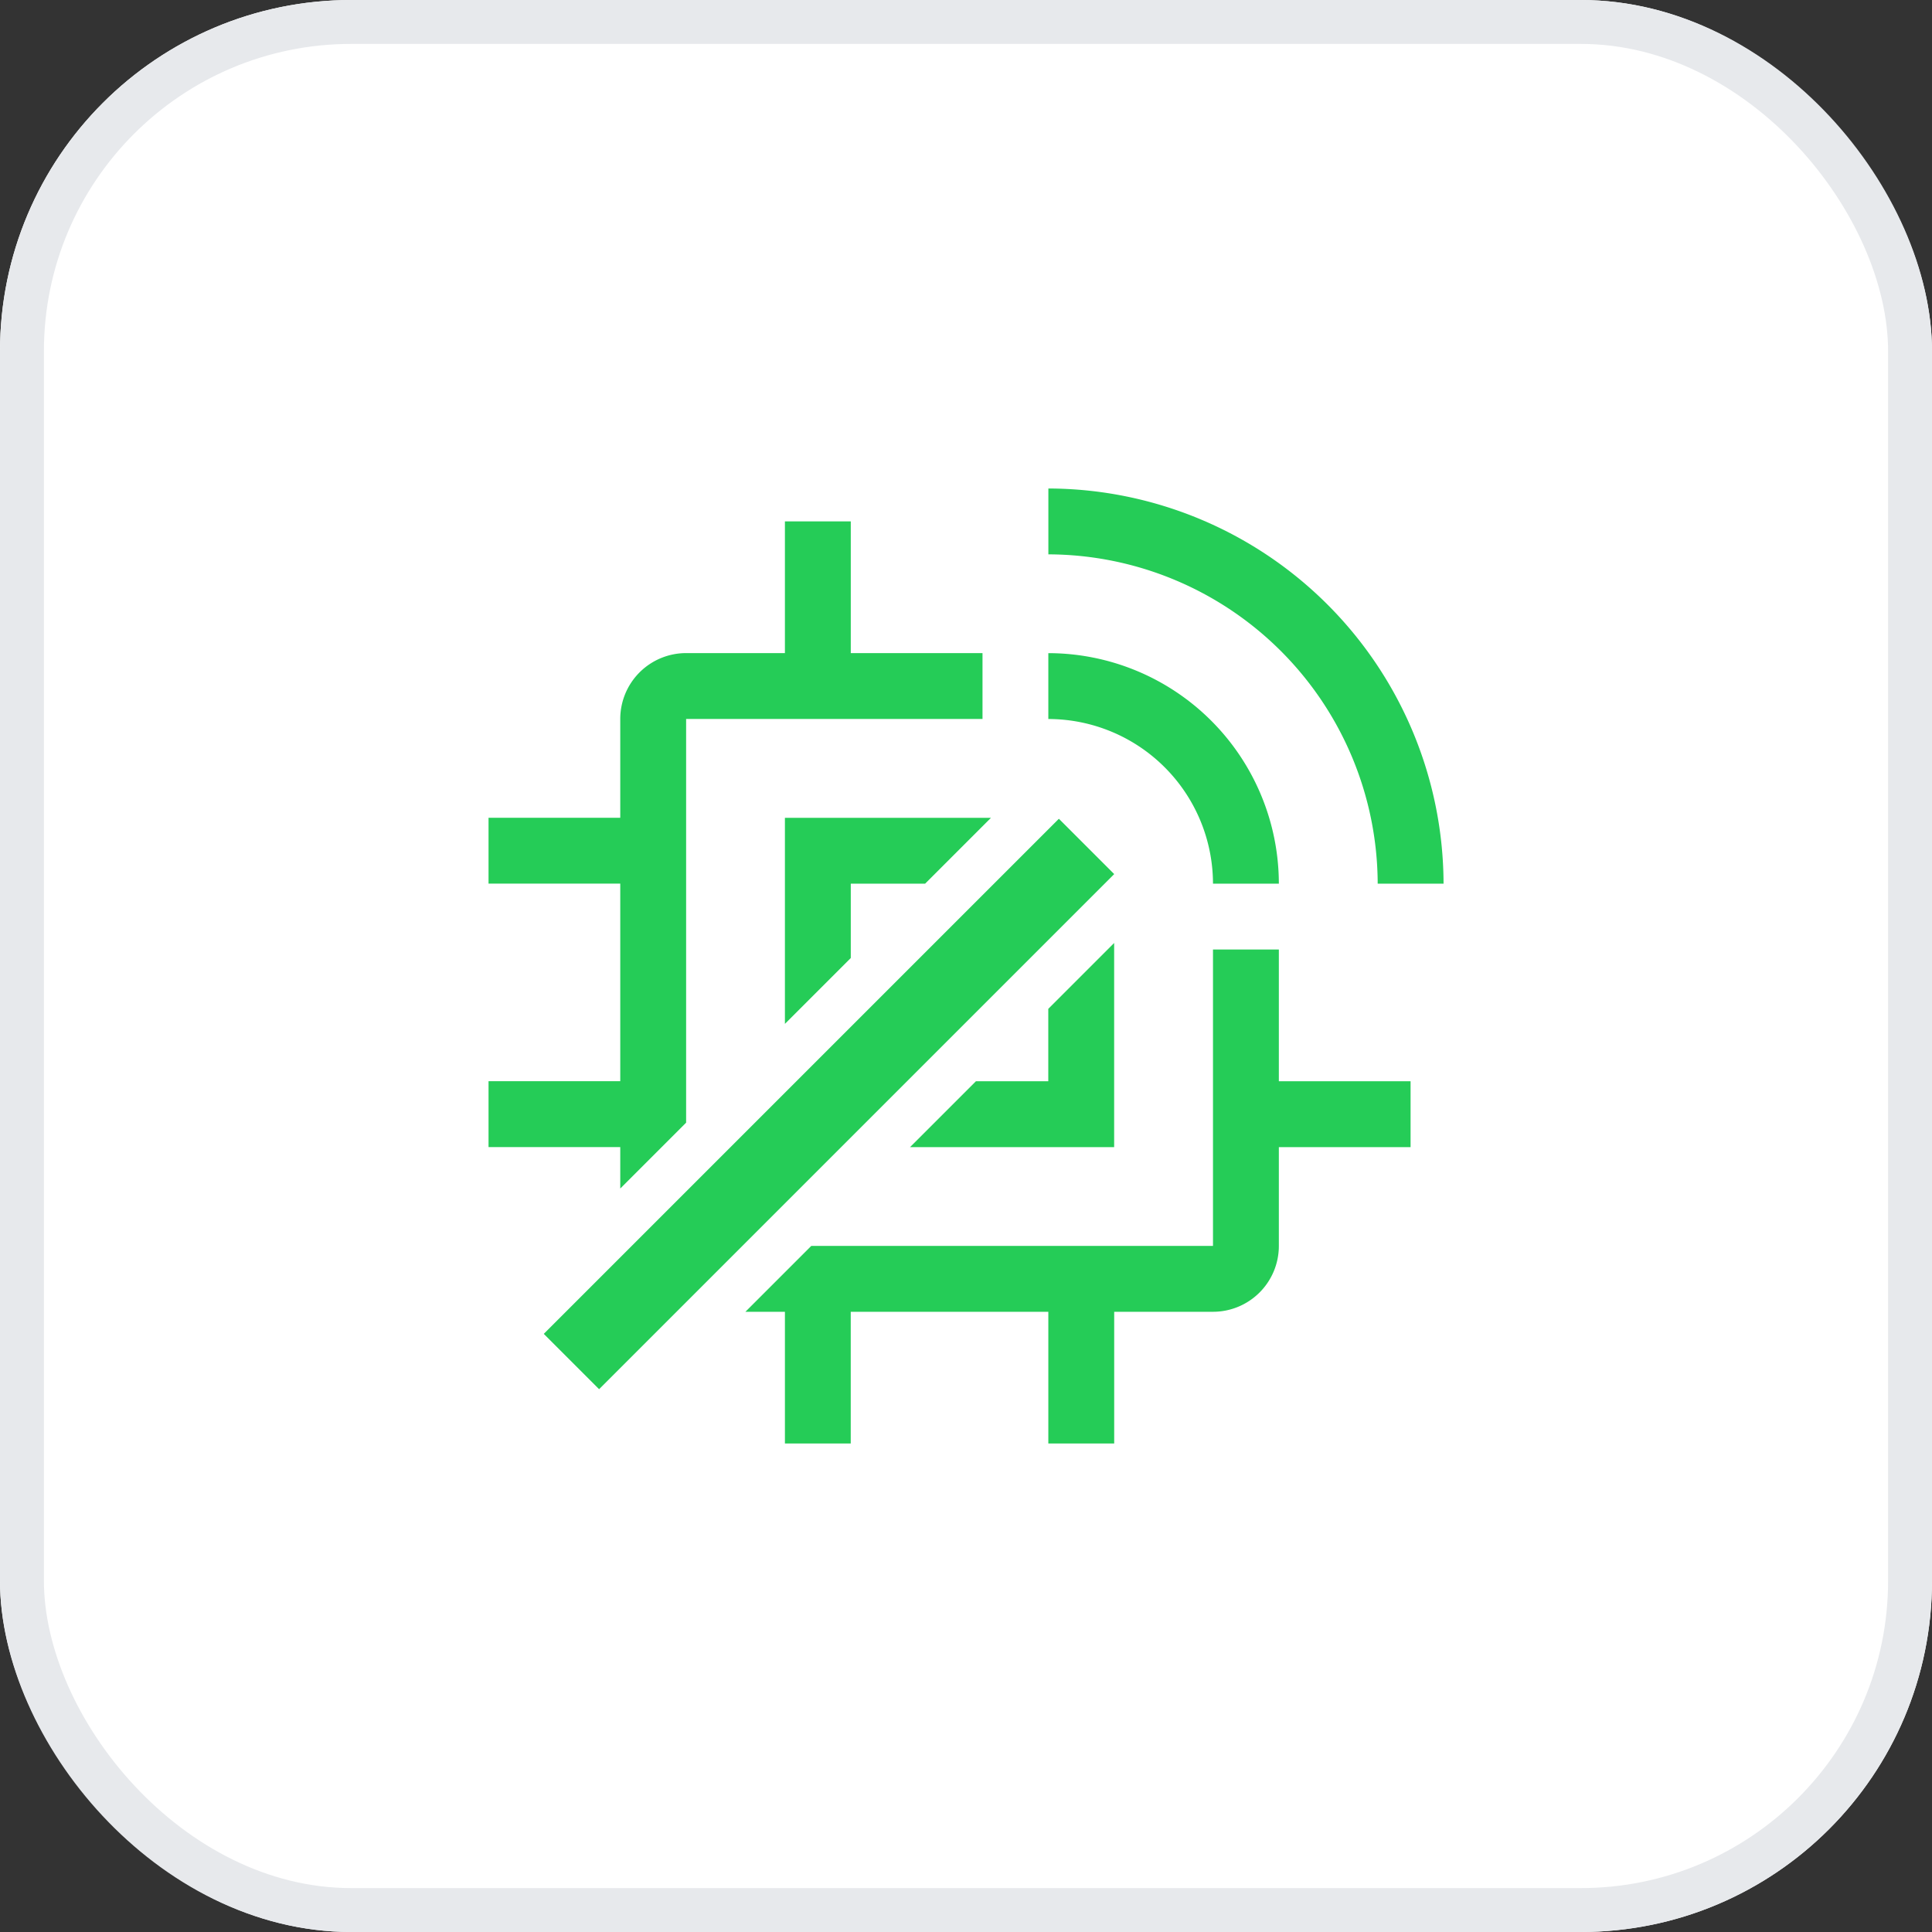
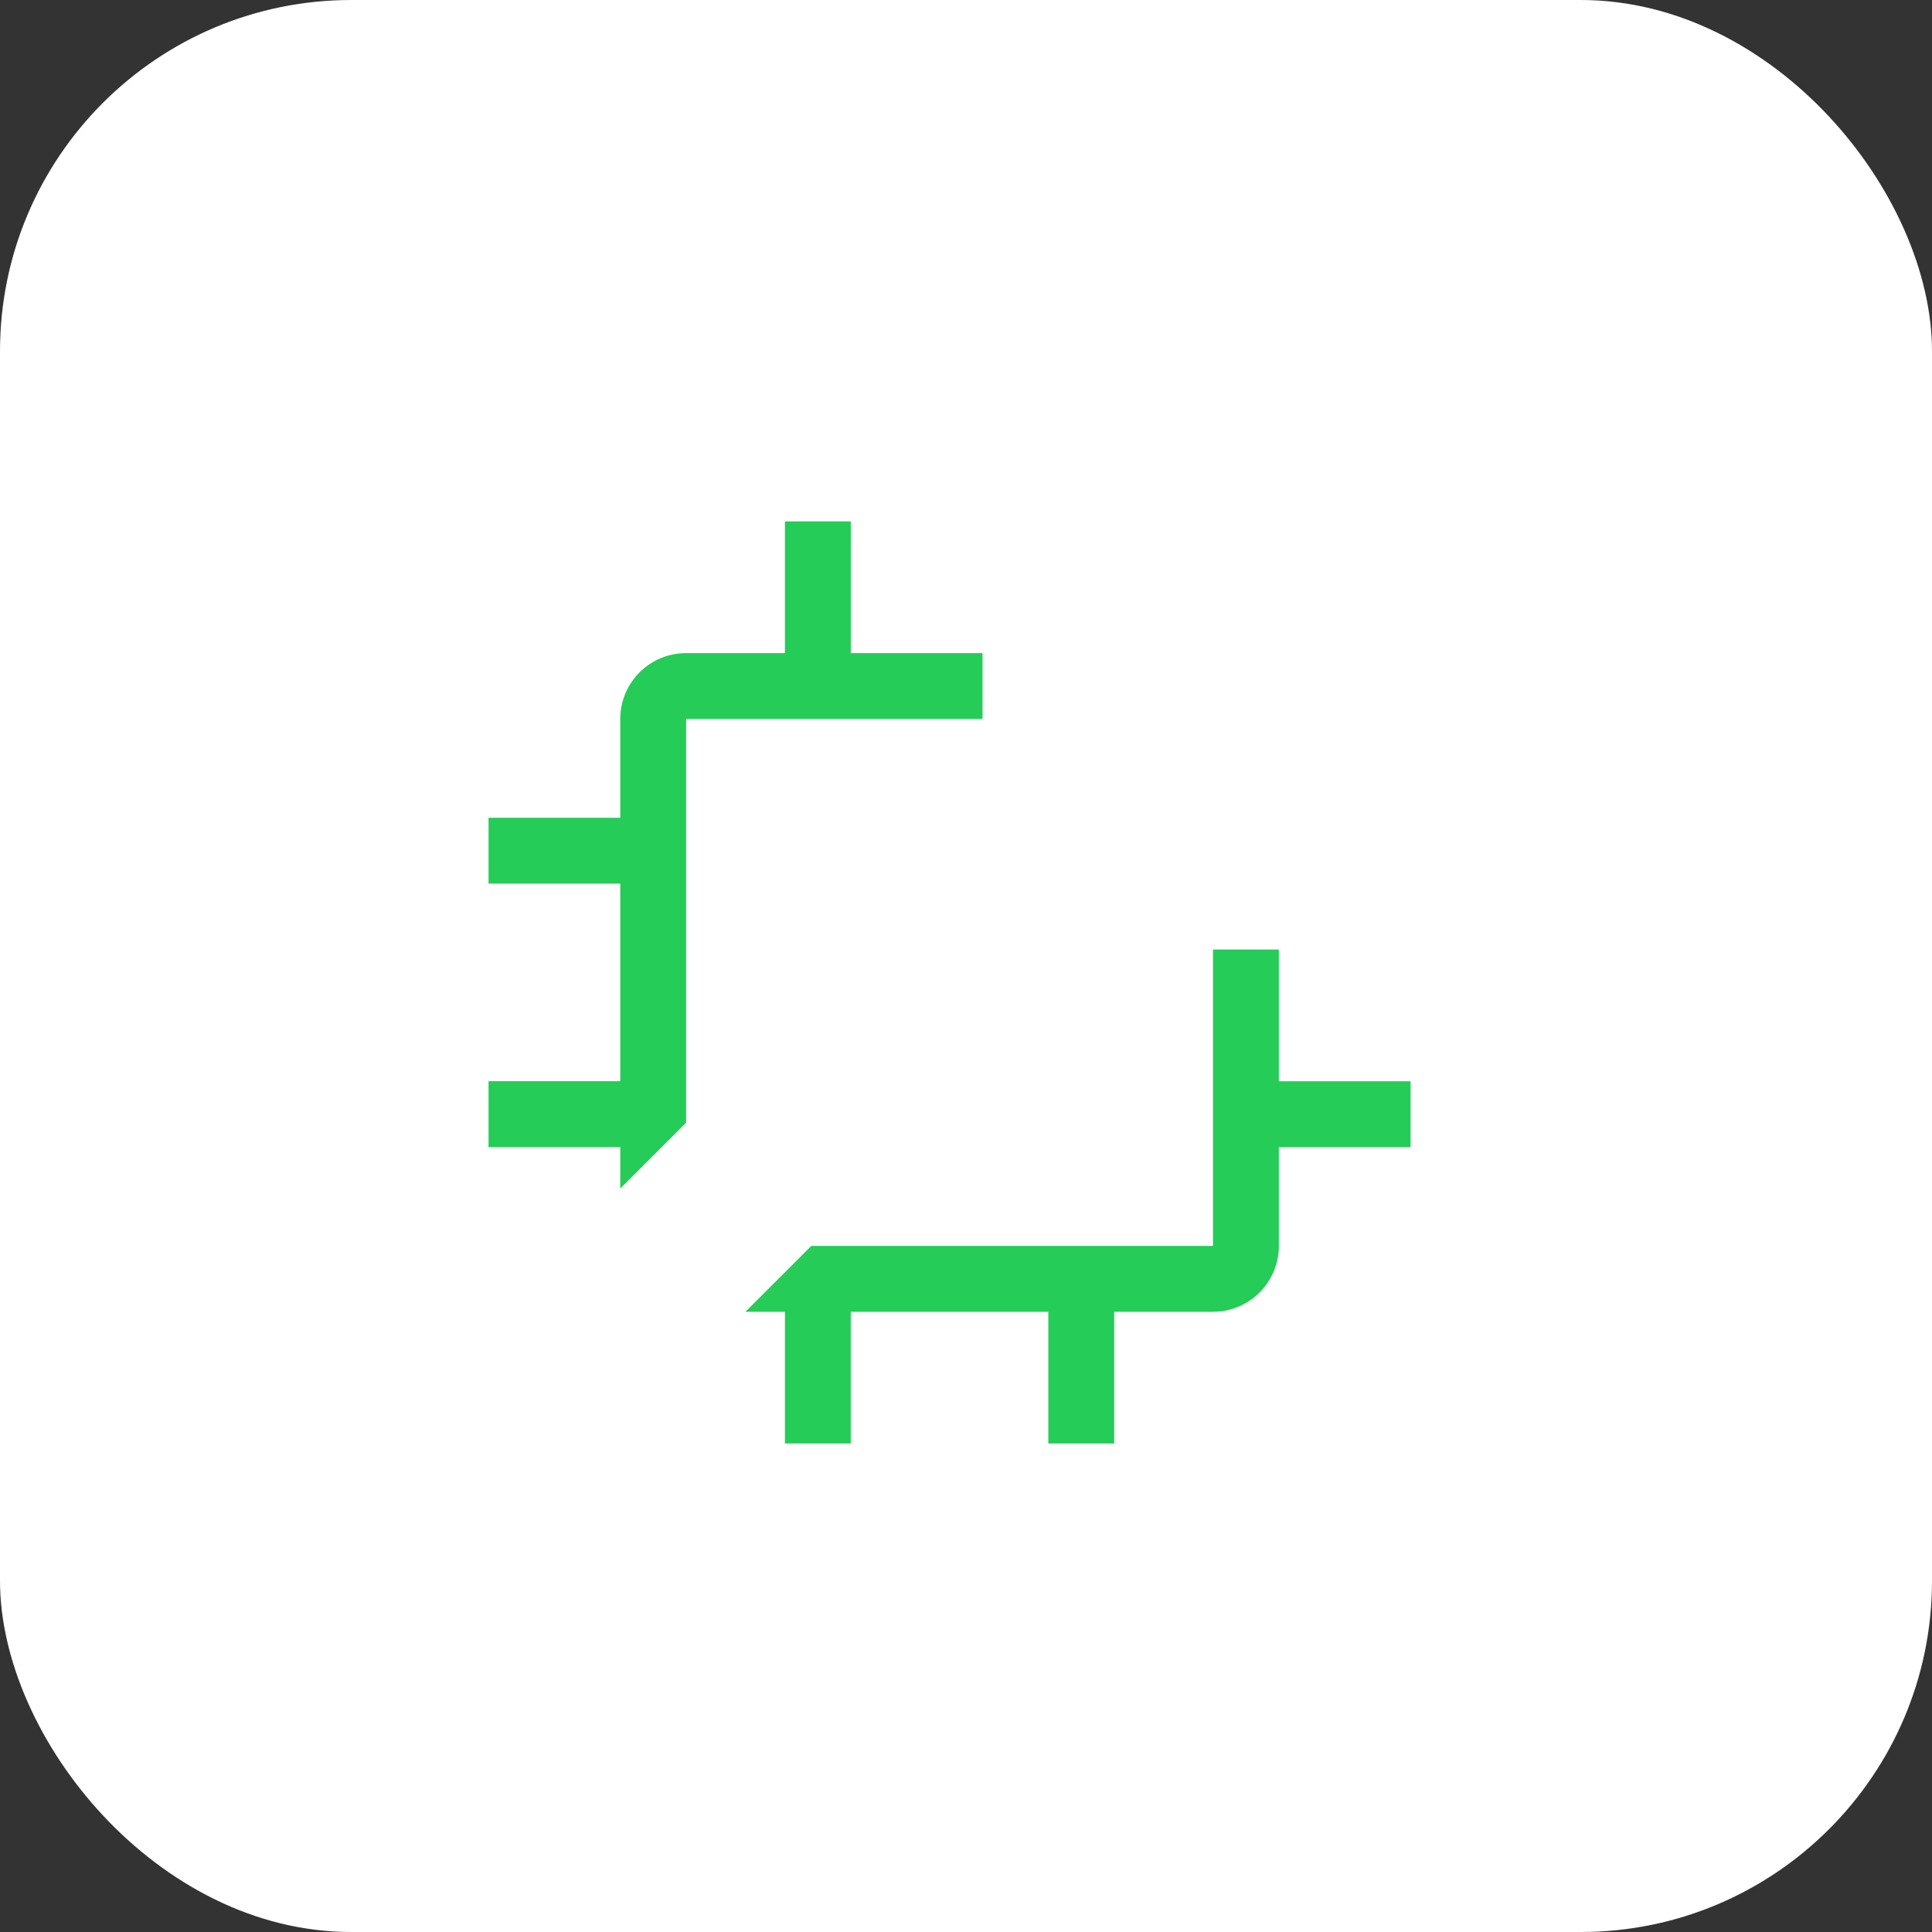
<svg xmlns="http://www.w3.org/2000/svg" width="44" height="44" viewBox="0 0 44 44">
  <rect x="0" y="0" width="44" height="44" fill="#333333" stroke="none" />
  <g data-name="사각형 7215" style="fill:#fff;stroke:#e7e9ec">
    <rect width="44" height="44" rx="8" style="stroke:none" />
-     <rect x=".5" y=".5" width="43" height="43" rx="7.5" style="fill:none" />
  </g>
  <g data-name="그룹 3982">
    <path data-name="빼기 1" d="M-2511.887-1968h-1.5v-3h-.9l1.5-1.5h9.149v-6.75h1.5v3h3v1.5h-3v2.25a1.5 1.5 0 0 1-1.5 1.5h-2.25v3h-1.5v-3h-4.5v3zm-5.25-5.806v-.945h-3v-1.5h3v-4.5h-3v-1.5h3v-2.25a1.5 1.5 0 0 1 1.5-1.5h2.25v-3h1.5v3h3v1.5h-6.75v9.194l-1.5 1.5z" transform="translate(2531.263 2000.875)" style="stroke:transparent;stroke-miterlimit:10;fill:#25cc57" />
-     <path data-name="빼기 2" d="M-2505.887-1974h-4.65l1.5-1.5h1.648v-1.649l1.5-1.5v4.649zm-7.5-2.807v-4.693h4.693l-1.5 1.5h-1.693v1.693l-1.5 1.5zm15-3.193h-1.5a7.523 7.523 0 0 0-7.5-7.5v-1.5a9.025 9.025 0 0 1 9 9z" transform="translate(2531.263 2000.125)" style="stroke:transparent;stroke-miterlimit:10;fill:#25cc57" />
-     <path d="M5.25 5.25h-1.5A3.755 3.755 0 0 0 0 1.5V0a5.256 5.256 0 0 1 5.25 5.25z" transform="translate(23.875 14.875)" style="fill:#25cc57" />
    <path data-name="패스 866" d="m4224.2 5481.523 13.164-13.164" transform="translate(-4211.107 -5450.592)" style="fill:#25cc57" />
-     <path data-name="패스 866 - 윤곽선" d="m4224.751 5480.643-1.26-1.26 11.731-11.731 1.26 1.26z" transform="translate(-4211.107 -5449.005)" style="fill:#25cc57" />
  </g>
</svg>